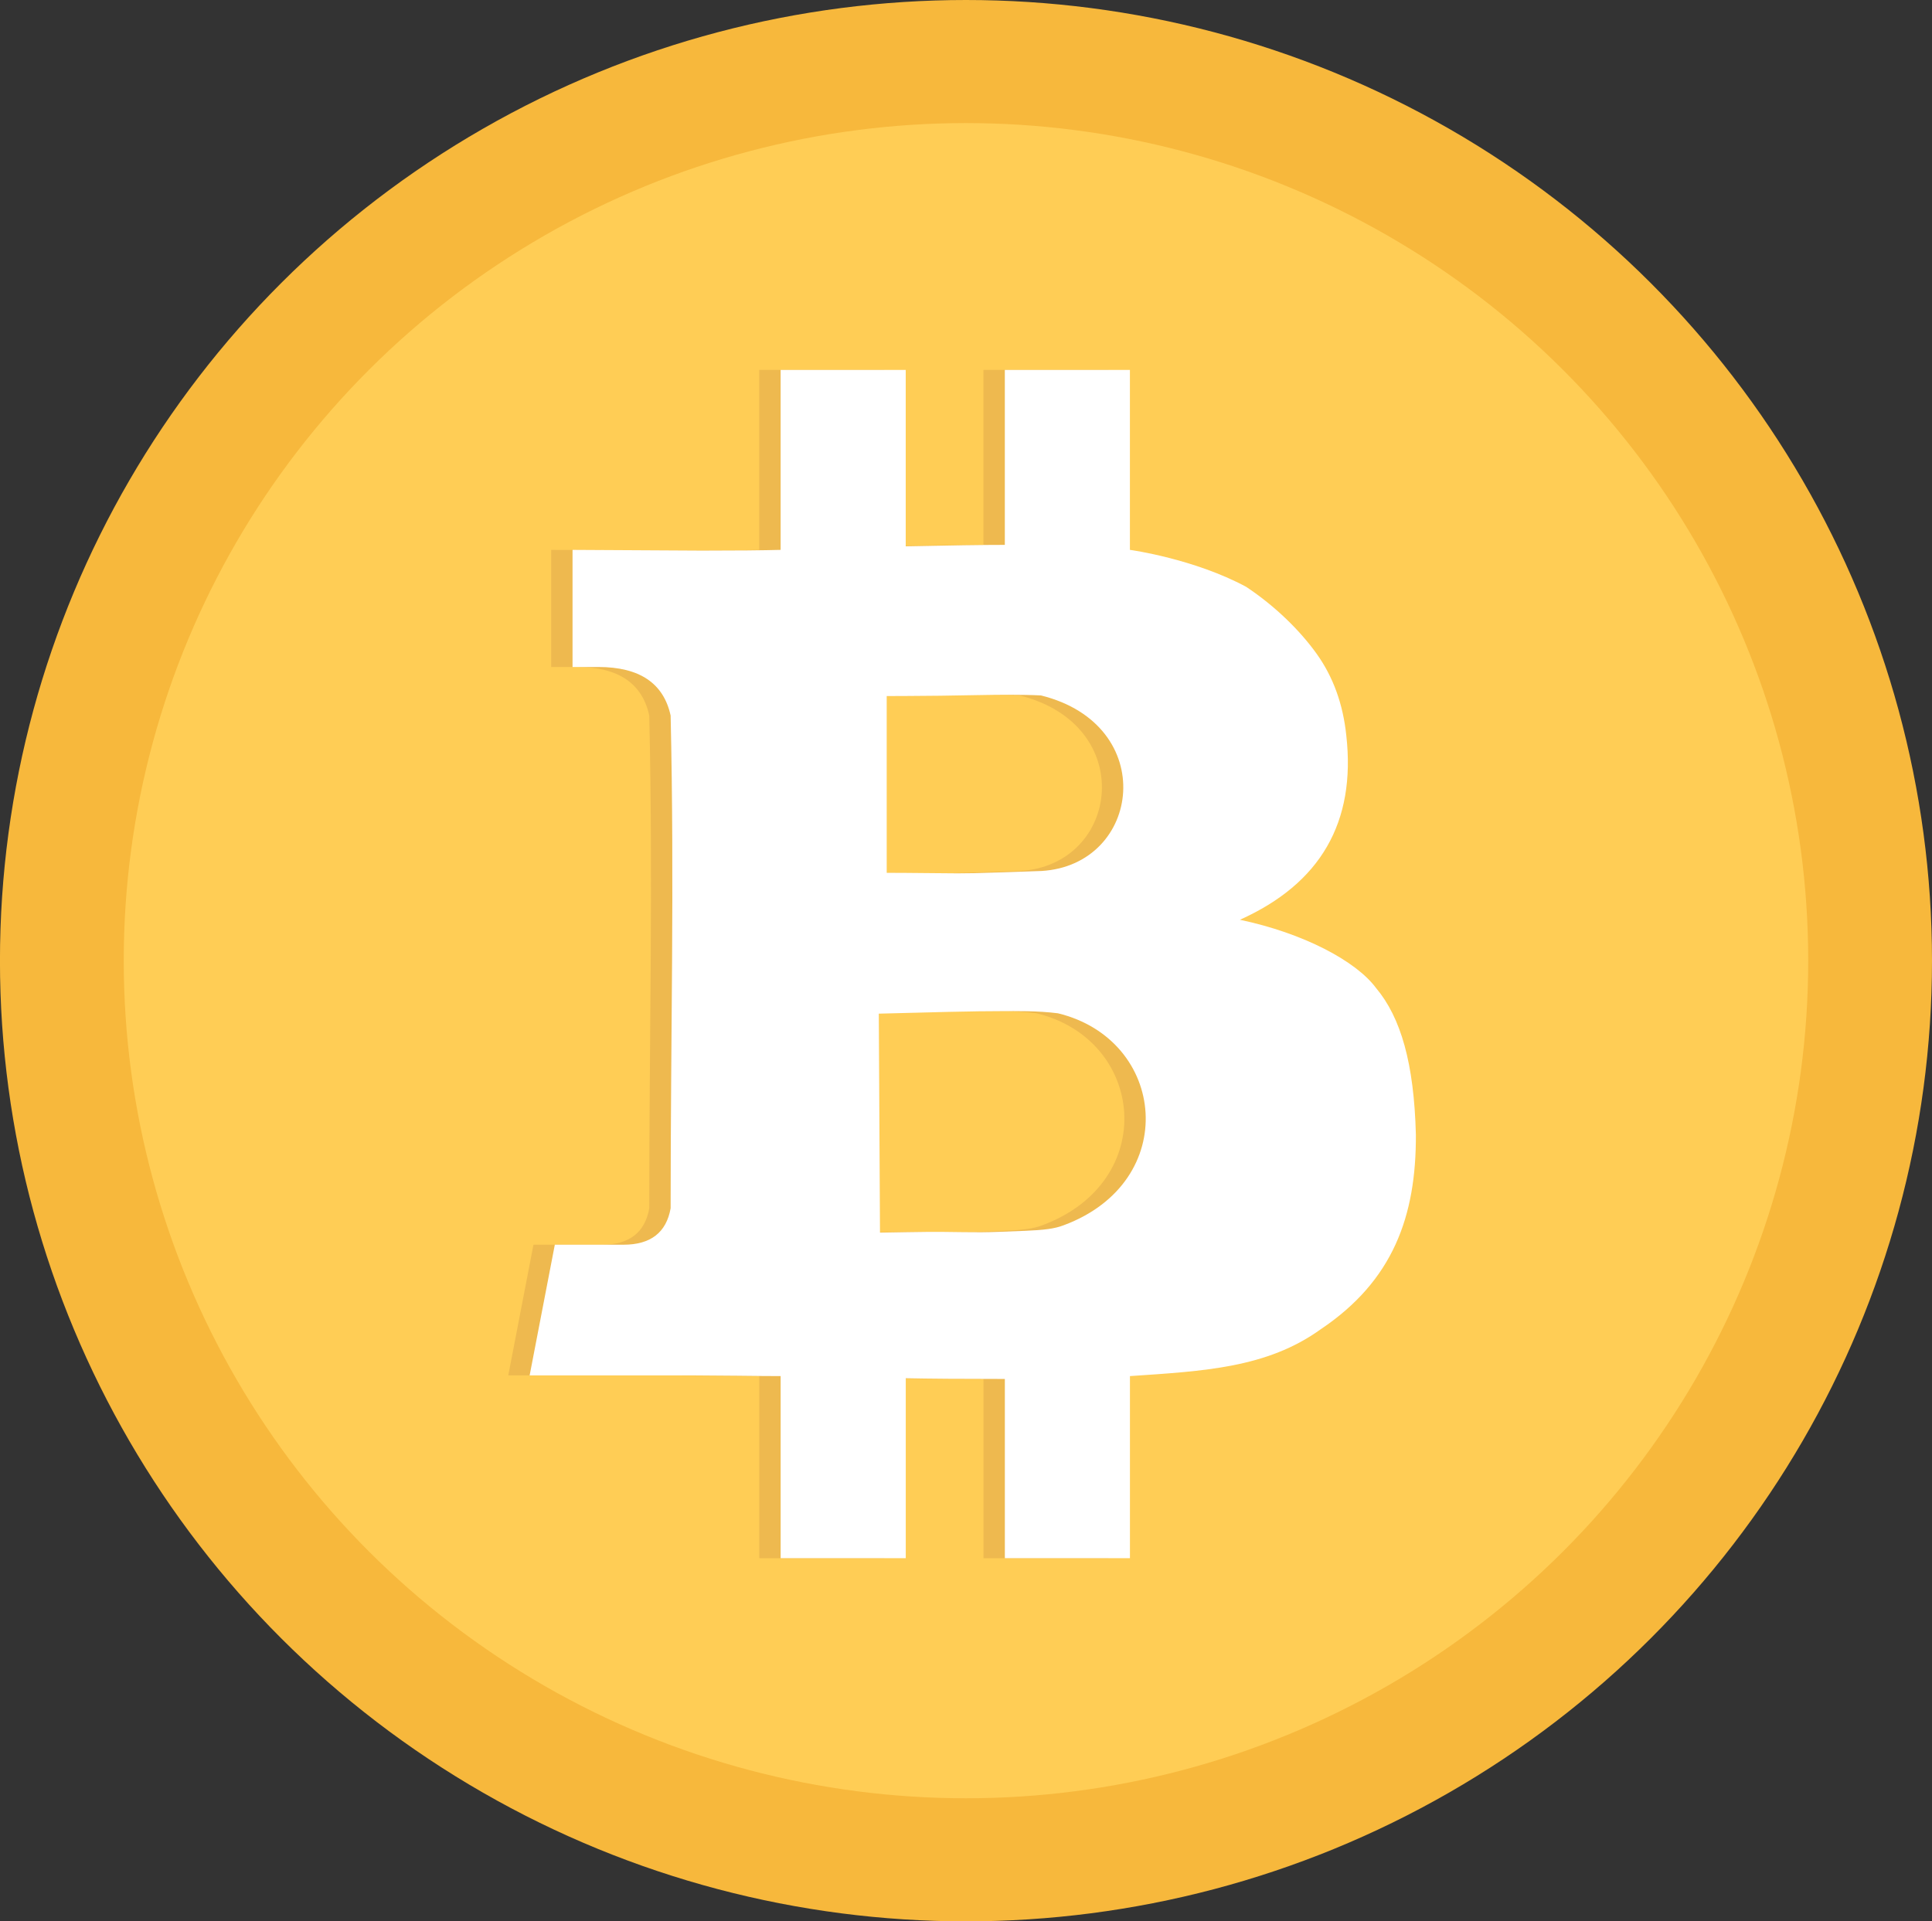
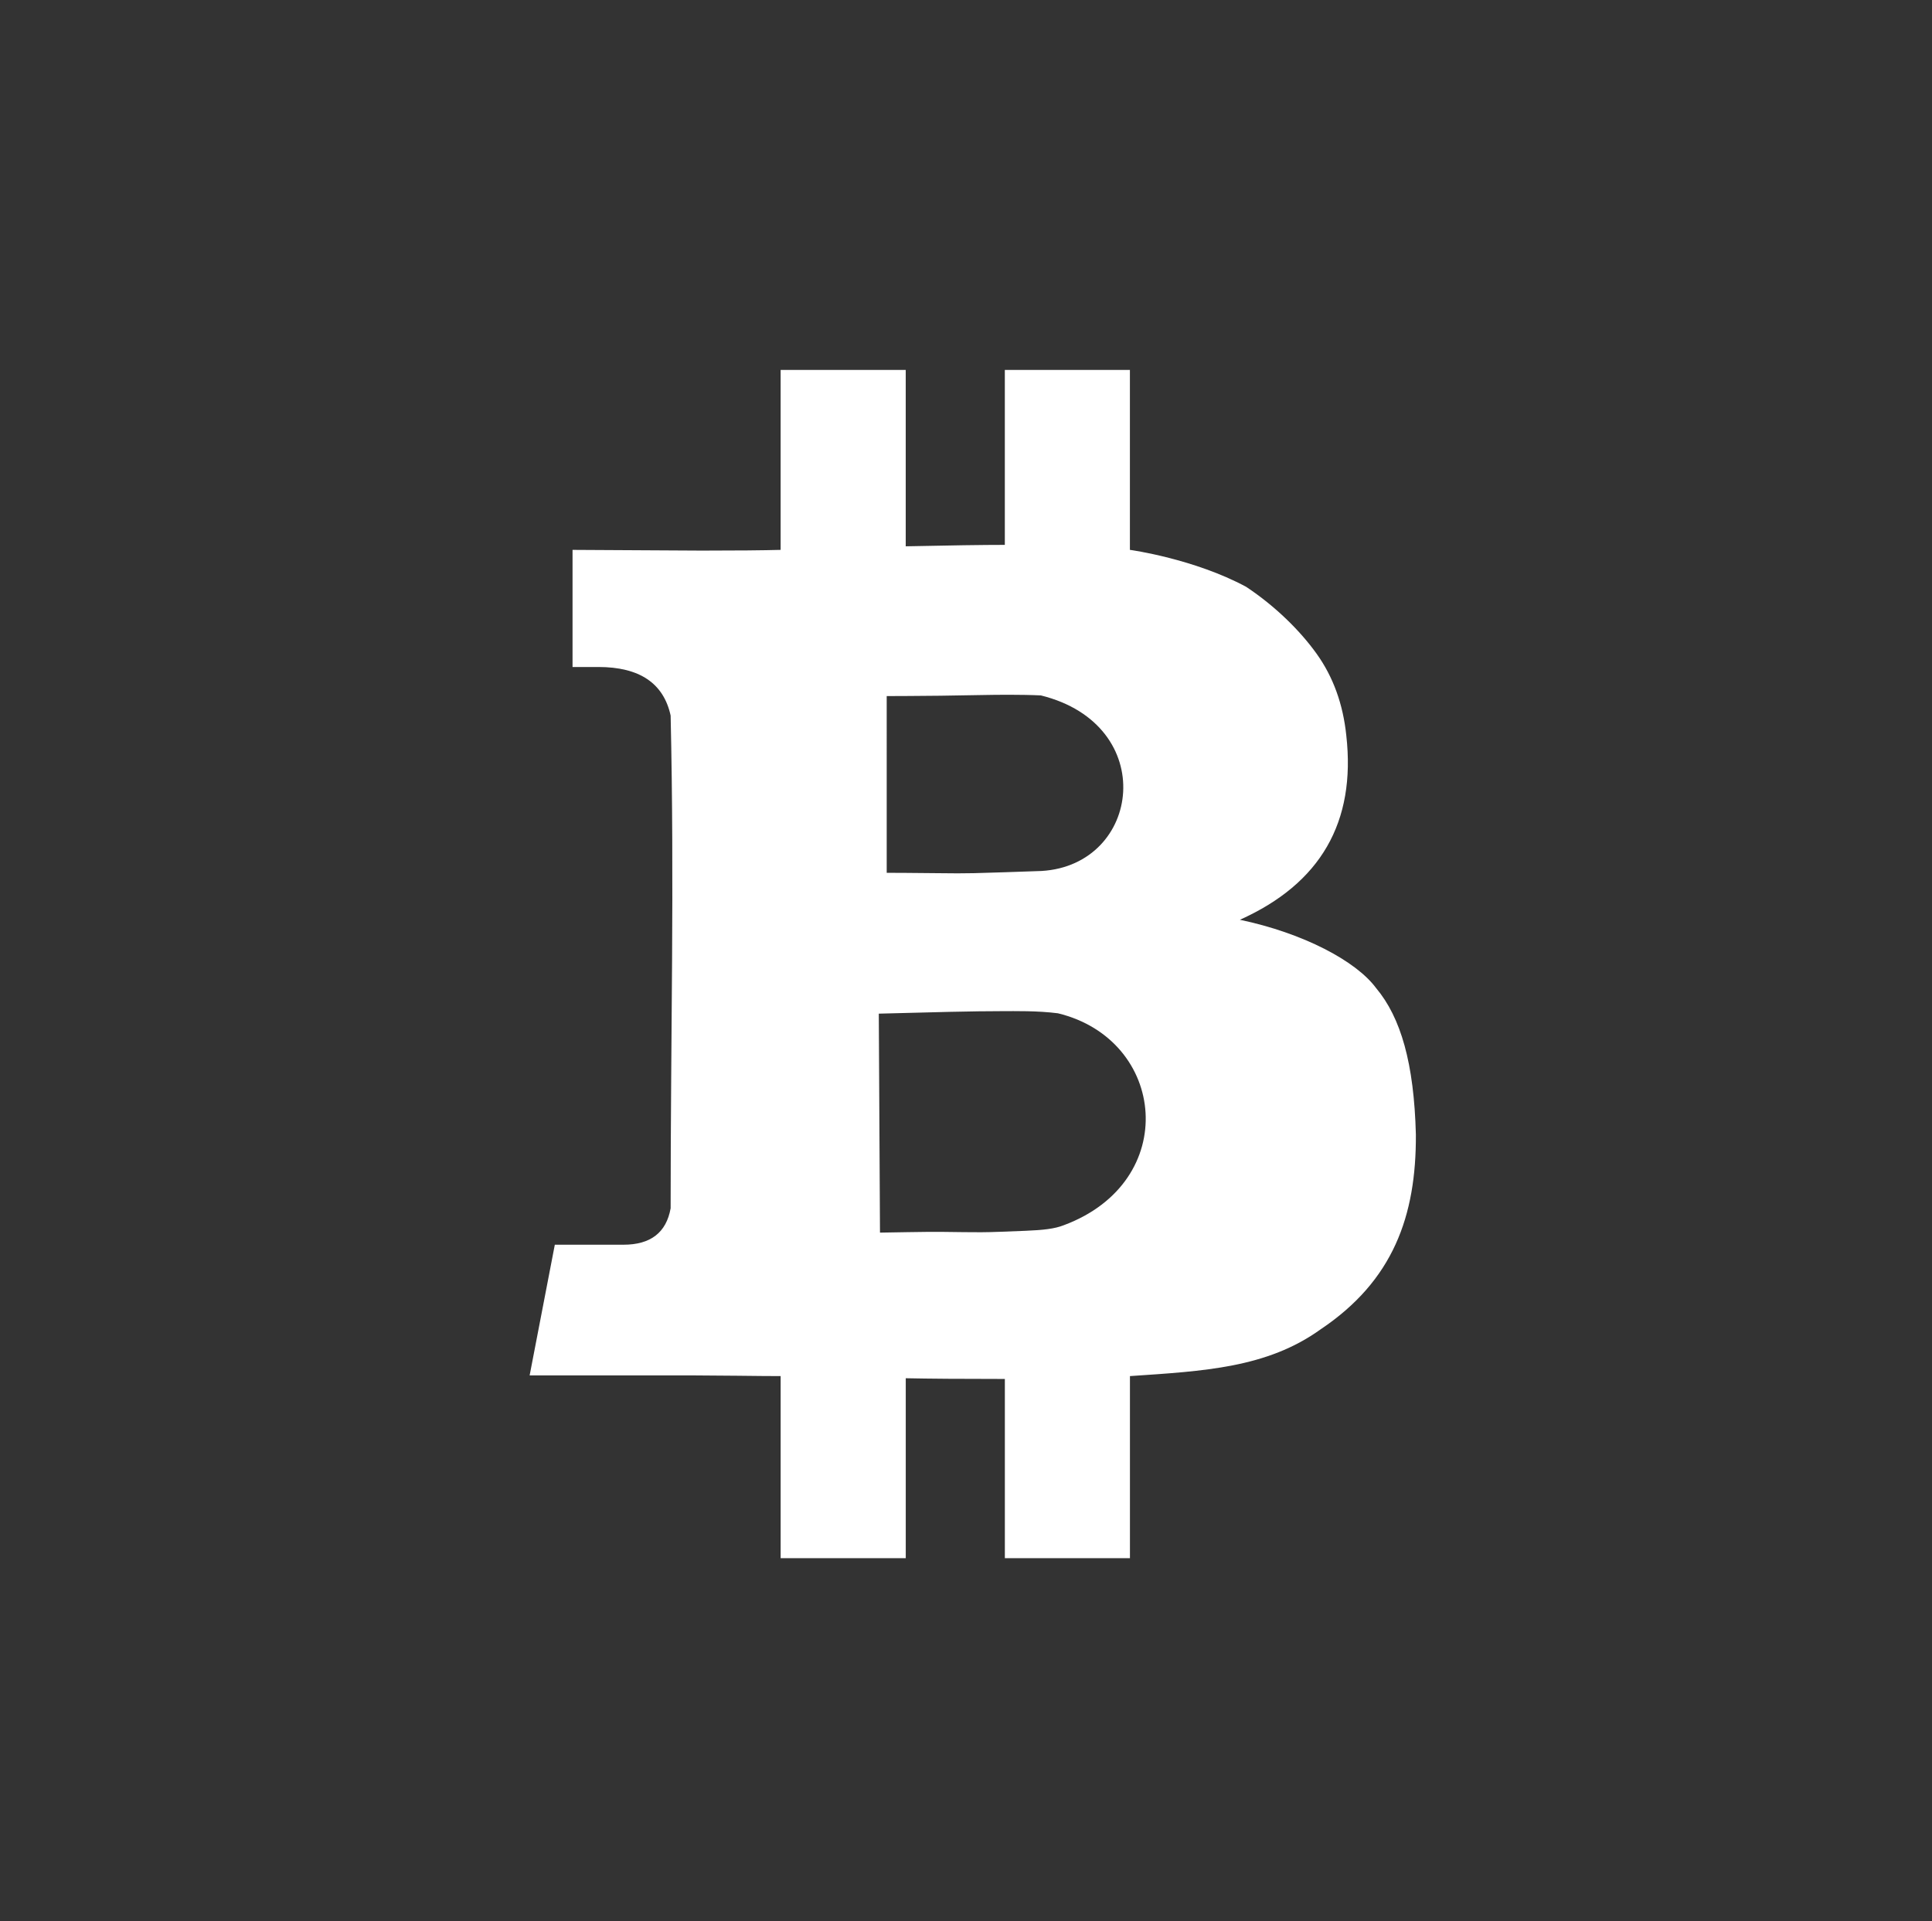
<svg xmlns="http://www.w3.org/2000/svg" xmlns:ns1="http://www.inkscape.org/namespaces/inkscape" xmlns:ns2="http://sodipodi.sourceforge.net/DTD/sodipodi-0.dtd" width="47.839mm" height="47.58mm" viewBox="0 0 47.839 47.58" version="1.1" id="svg5" xml:space="preserve" ns1:version="1.2 (dc2aedaf03, 2022-05-15)" ns2:docname="bitcoin-simple.svg">
  <rect x="0" y="0" width="47.839" height="47.58" fill="#333333" stroke="none" />
  <ns2:namedview id="namedview7" pagecolor="#ffffff" bordercolor="#000000" borderopacity="0.25" ns1:showpageshadow="2" ns1:pageopacity="0.0" ns1:pagecheckerboard="0" ns1:deskcolor="#d1d1d1" ns1:document-units="mm" showgrid="false" ns1:zoom="5.6568543" ns1:cx="-10.253048" ns1:cy="86.62058" ns1:window-width="3824" ns1:window-height="2003" ns1:window-x="8" ns1:window-y="40" ns1:window-maximized="0" ns1:current-layer="layer1" />
  <defs id="defs2">
    <ns1:perspective ns2:type="inkscape:persp3d" ns1:vp_x="0 : -100.92036 : 1" ns1:vp_y="0 : 1000 : 0" ns1:vp_z="210 : -100.92036 : 1" ns1:persp3d-origin="105 : -150.42036 : 1" id="perspective1661" />
  </defs>
  <g ns1:label="Layer 1" ns1:groupmode="layer" id="layer1" transform="translate(-55.192,-74.568)">
-     <ellipse style="fill:#f7b83c;fill-opacity:1;stroke:none;stroke-width:0.973;stroke-linecap:round;stroke-linejoin:bevel;stroke-opacity:1;paint-order:stroke fill markers" id="ellipse1801" cx="79.111" cy="98.358" rx="23.92" ry="23.79" />
-     <ellipse style="fill:#ffcd55;fill-opacity:1;stroke:none;stroke-width:0.848;stroke-linecap:round;stroke-linejoin:bevel;stroke-opacity:1;paint-order:stroke fill markers" id="path1799" cx="79.111" cy="98.358" rx="20.855" ry="20.742" />
    <g id="g9035" transform="translate(-1.935)">
      <g id="g6394" transform="matrix(0.059,0,0,0.062,66.915,83.733)" style="fill:#eeb94f;fill-opacity:1">
        <g id="g6362" style="fill:#eeb94f;fill-opacity:1">
-           <path d="m 405.155,248.922 c -13.179,-14.258 -33.066,-24.052 -59.661,-29.374 33.866,-14.453 48.749,-38.983 44.663,-73.594 -1.366,-12.551 -5.512,-23.428 -12.447,-32.648 -6.94,-9.222 -17.243,-18.927 -29.569,-26.734 C 326.403,75.417 299.871,71.85 299.341,71.807 V -0.071 H 246.845 V 69.81 c -9.09,0 -22.954,0.19 -41.588,0.57 V -0.071 H 152.754 V 71.807 c -7.502,0.191 -18.524,0.288 -33.069,0.288 L 65.421,71.807 v 46.778 h 10.827 c 17.273,0 27.387,6.467 30.341,19.395 1.617,67.952 0,127.061 0,196.807 -1.816,9.696 -8.406,14.548 -19.771,14.548 h -28.832 l -10.57,52.198 h 68.184 c 4.319,0 10.565,0.048 18.75,0.134 8.181,0.096 14.315,0.144 18.407,0.144 v 72.732 h 52.512 v -71.877 c 9.543,0.195 23.406,0.288 41.588,0.288 v 71.589 h 52.497 v -72.732 c 31.043,-1.995 59.859,-8.881 85.166,-26.173 8.867,-6.649 19.091,-19.751 24.897,-30.021 5.786,-10.27 9.485,-22.154 11.07,-35.658 2.967,-26.424 -2.149,-46.772 -15.331,-61.036 z M 197.274,130.203 c 1.592,0 15.084,-0.048 22.471,-0.144 7.39,-0.098 13.524,-0.192 18.41,-0.288 4.887,-0.094 15.723,-0.208 23.825,0.166 49.798,11.727 42.177,67.725 0.3,70.12 -7.502,0.284 -24.519,0.782 -28.381,0.875 -3.865,0.094 -9.148,0.094 -15.855,0 -6.708,-0.094 -19.628,-0.144 -20.767,-0.144 0,-1.785 -0.004,-65.62 -0.004,-70.587 z m 74.252,211.365 c -3.761,1.412 -8.526,1.916 -16.036,2.212 -7.724,0.28 -14.273,0.573 -18.59,0.573 -4.319,0 -9.775,-0.052 -16.366,-0.145 -6.595,-0.089 -24.264,0.295 -26.084,0.295 l -0.498,-87.458 c 0,0 20.683,-0.524 29.663,-0.718 8.981,-0.192 16.306,-0.281 21.989,-0.281 5.681,0 14.836,-0.197 23.529,0.855 45.613,10.538 51.667,67.27 2.394,84.667 z" id="path6360" ns2:nodetypes="ccccccccccccccccsccsccsccccccccccccccccccssccccccccccccc" style="fill:#eeb94f;fill-opacity:1;stroke-width:1.092" />
-         </g>
+           </g>
        <g id="g6364" style="fill:#eeb94f;fill-opacity:1">
</g>
        <g id="g6366" style="fill:#eeb94f;fill-opacity:1">
</g>
        <g id="g6368" style="fill:#eeb94f;fill-opacity:1">
</g>
        <g id="g6370" style="fill:#eeb94f;fill-opacity:1">
</g>
        <g id="g6372" style="fill:#eeb94f;fill-opacity:1">
</g>
        <g id="g6374" style="fill:#eeb94f;fill-opacity:1">
</g>
        <g id="g6376" style="fill:#eeb94f;fill-opacity:1">
</g>
        <g id="g6378" style="fill:#eeb94f;fill-opacity:1">
</g>
        <g id="g6380" style="fill:#eeb94f;fill-opacity:1">
</g>
        <g id="g6382" style="fill:#eeb94f;fill-opacity:1">
</g>
        <g id="g6384" style="fill:#eeb94f;fill-opacity:1">
</g>
        <g id="g6386" style="fill:#eeb94f;fill-opacity:1">
</g>
        <g id="g6388" style="fill:#eeb94f;fill-opacity:1">
</g>
        <g id="g6390" style="fill:#eeb94f;fill-opacity:1">
</g>
        <g id="g6392" style="fill:#eeb94f;fill-opacity:1">
</g>
      </g>
      <g id="g1371" transform="matrix(0.059,0,0,0.062,67.444,83.733)" style="fill:#ffffff;fill-opacity:1">
        <g id="g1317" style="fill:#ffffff;fill-opacity:1">
          <path d="m 402.687,246.861 c -8.426,-10.866 -30.598,-21.991 -57.193,-27.314 33.866,-14.453 48.749,-38.983 44.663,-73.594 -1.366,-12.551 -5.512,-23.428 -12.447,-32.648 -6.94,-9.222 -17.243,-18.927 -29.569,-26.734 C 326.403,75.417 299.871,71.85 299.341,71.807 V -0.071 H 246.845 V 69.81 c -9.09,0 -22.954,0.19 -41.588,0.57 V -0.071 H 152.754 V 71.807 c -7.502,0.191 -18.524,0.288 -33.069,0.288 L 65.421,71.807 v 46.778 h 10.827 c 17.273,0 27.387,6.467 30.341,19.395 1.617,67.952 0,127.061 0,196.807 -1.816,9.696 -8.406,14.548 -19.771,14.548 h -28.832 l -10.57,52.198 h 68.184 c 4.319,0 10.565,0.048 18.75,0.134 8.181,0.096 14.315,0.144 18.407,0.144 v 72.732 h 52.512 v -71.877 c 9.543,0.195 23.406,0.288 41.588,0.288 v 71.589 h 52.497 v -72.732 c 31.043,-1.995 57.532,-3.262 80.042,-18.689 30.421,-19.42 40.135,-45.215 39.96,-77.791 -0.767,-28.489 -6.327,-46.712 -16.668,-58.469 z M 197.274,130.203 c 1.592,0 15.084,-0.048 22.471,-0.144 7.39,-0.098 13.524,-0.192 18.41,-0.288 4.887,-0.094 15.723,-0.208 23.825,0.166 49.798,11.727 42.177,67.725 0.3,70.12 -7.502,0.284 -24.519,0.782 -28.381,0.875 -3.865,0.094 -9.148,0.094 -15.855,0 -6.708,-0.094 -19.628,-0.144 -20.767,-0.144 0,-1.785 -0.004,-65.62 -0.004,-70.587 z m 74.252,211.365 c -3.761,1.412 -8.526,1.916 -16.036,2.212 -7.724,0.28 -14.273,0.573 -18.59,0.573 -4.319,0 -9.775,-0.052 -16.366,-0.145 -6.595,-0.089 -24.264,0.295 -26.084,0.295 l -0.498,-87.458 c 0,0 20.683,-0.524 29.663,-0.718 8.981,-0.192 16.306,-0.281 21.989,-0.281 5.681,0 14.836,-0.197 23.529,0.855 45.613,10.538 51.667,67.27 2.394,84.667 z" id="path1315" ns2:nodetypes="ccccccccccccccccsccsccscccccccccccccccccssccccccccccccc" style="fill:#ffffff;fill-opacity:1;stroke-width:1.092" />
        </g>
        <g id="g1319" style="fill:#ffffff;fill-opacity:1">
</g>
        <g id="g1321" style="fill:#ffffff;fill-opacity:1">
</g>
        <g id="g1323" style="fill:#ffffff;fill-opacity:1">
</g>
        <g id="g1325" style="fill:#ffffff;fill-opacity:1">
</g>
        <g id="g1327" style="fill:#ffffff;fill-opacity:1">
</g>
        <g id="g1329" style="fill:#ffffff;fill-opacity:1">
</g>
        <g id="g1331" style="fill:#ffffff;fill-opacity:1">
</g>
        <g id="g1333" style="fill:#ffffff;fill-opacity:1">
</g>
        <g id="g1335" style="fill:#ffffff;fill-opacity:1">
</g>
        <g id="g1337" style="fill:#ffffff;fill-opacity:1">
</g>
        <g id="g1339" style="fill:#ffffff;fill-opacity:1">
</g>
        <g id="g1341" style="fill:#ffffff;fill-opacity:1">
</g>
        <g id="g1343" style="fill:#ffffff;fill-opacity:1">
</g>
        <g id="g1345" style="fill:#ffffff;fill-opacity:1">
</g>
        <g id="g1347" style="fill:#ffffff;fill-opacity:1">
</g>
      </g>
    </g>
  </g>
</svg>